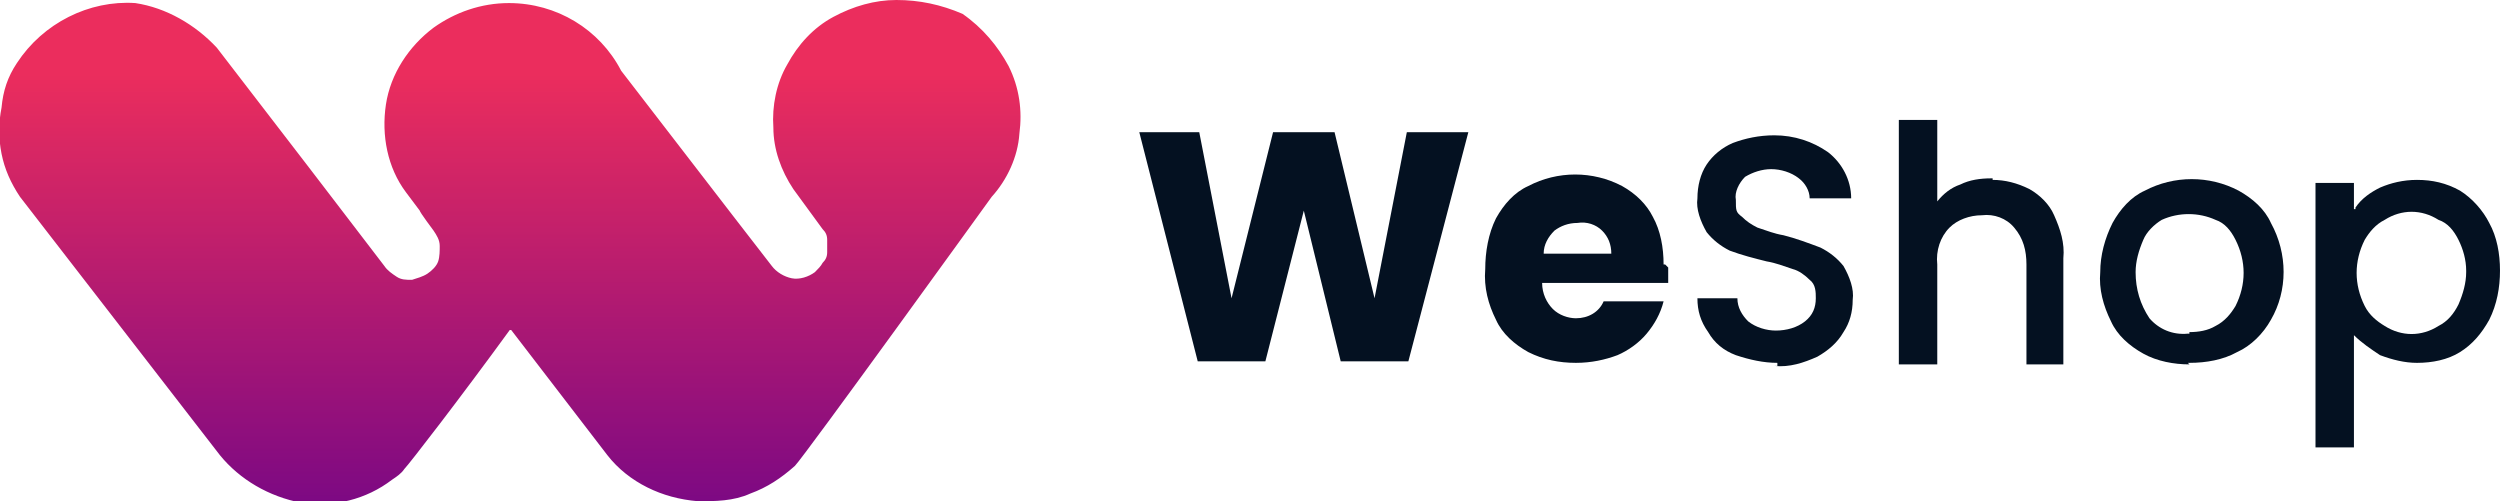
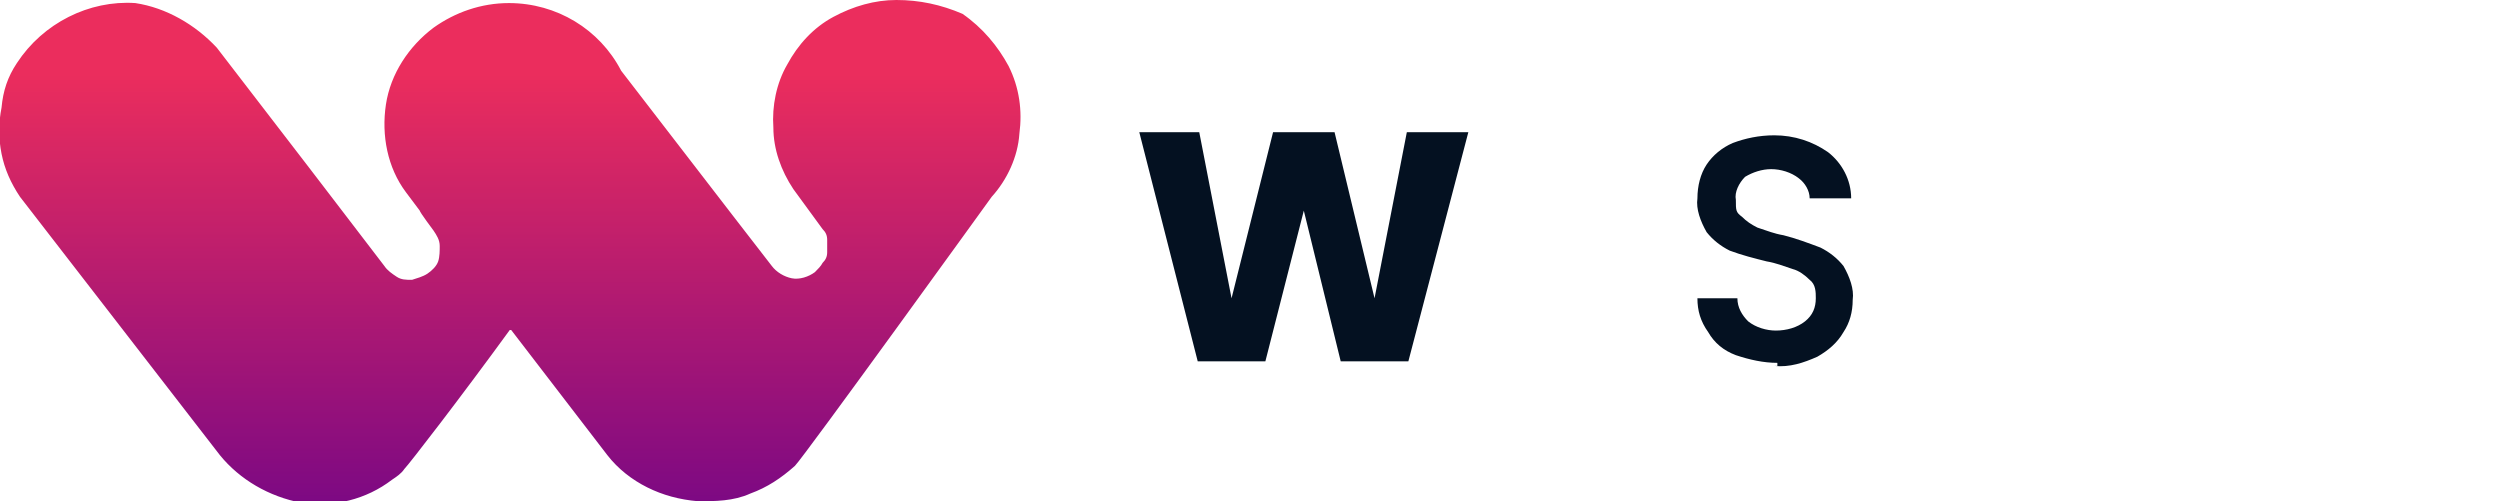
<svg xmlns="http://www.w3.org/2000/svg" version="1.1" viewBox="0 0 162.6 32.6">
  <defs>
    <style>
      .cls-1 {
        fill: url(#linear-gradient);
      }

      .cls-2 {
        fill: #041121;
      }
    </style>
    <linearGradient id="linear-gradient" x1="-212.2" y1="424.4" x2="-212.2" y2="423.5" gradientTransform="translate(14119 13840.2) scale(66.4 -32.6)" gradientUnits="userSpaceOnUse">
      <stop offset="0" stop-color="#eb2d5d" />
      <stop offset="1" stop-color="#770785" />
    </linearGradient>
  </defs>
  <g>
    <g id="client-logo-colour-weshop">
      <g id="Wordmark-Horizontal">
        <g id="Layer_1">
          <path id="Path_515" class="cls-2" d="M95.5,8.6l-3.9,14.9h-4.4l-2.4-9.8-2.5,9.8h-4.4l-3.8-14.9h3.9l2.1,10.8,2.7-10.8h4l2.6,10.8,2.1-10.8h3.9Z" />
-           <path id="Path_516" class="cls-2" d="M108.5,17.4v1h-8.2c0,.7.3,1.3.7,1.7.4.4,1,.6,1.5.6.8,0,1.5-.4,1.8-1.1h3.9c-.2.8-.6,1.5-1.1,2.1-.5.6-1.2,1.1-1.9,1.4-.8.3-1.7.5-2.7.5-1.1,0-2.1-.2-3.1-.7-.9-.5-1.7-1.2-2.1-2.1-.5-1-.8-2.1-.7-3.3,0-1.1.2-2.3.7-3.3.5-.9,1.2-1.7,2.1-2.1,1.9-1,4.2-1,6.1,0,.9.5,1.6,1.2,2,2,.5.9.7,2,.7,3.1h.1ZM104.8,16.5c0-.6-.2-1.1-.6-1.5-.4-.4-1-.6-1.6-.5-.6,0-1.1.2-1.5.5-.4.4-.7.9-.7,1.5h4.5Z" />
          <path id="Path_517" class="cls-2" d="M115.6,23.6c-.9,0-1.8-.2-2.7-.5-.8-.3-1.4-.8-1.8-1.5-.5-.7-.7-1.4-.7-2.2h2.6c0,.6.3,1.1.7,1.5.5.4,1.2.6,1.8.6.7,0,1.4-.2,1.9-.6.5-.4.7-.9.7-1.5,0-.4,0-.9-.4-1.2-.3-.3-.7-.6-1.1-.7-.6-.2-1.1-.4-1.7-.5-.8-.2-1.6-.4-2.4-.7-.6-.3-1.1-.7-1.5-1.2-.4-.7-.7-1.5-.6-2.2,0-.8.2-1.6.6-2.2.4-.6,1-1.1,1.7-1.4.8-.3,1.7-.5,2.7-.5,1.3,0,2.5.4,3.5,1.1.9.7,1.5,1.8,1.5,3h-2.7c0-.5-.3-1-.7-1.3-.5-.4-1.2-.6-1.8-.6-.6,0-1.2.2-1.7.5-.4.4-.7,1-.6,1.5,0,.7,0,.8.4,1.1.3.3.6.5,1,.7.6.2,1.1.4,1.7.5.8.2,1.6.5,2.4.8.6.3,1.1.7,1.5,1.2.4.7.7,1.5.6,2.2,0,.8-.2,1.5-.6,2.1-.4.7-1,1.2-1.7,1.6-.9.4-1.8.7-2.8.6h.2Z" />
-           <path id="Path_518" class="cls-2" d="M129.6,11.7c.8,0,1.6.2,2.4.6.7.4,1.3,1,1.6,1.7.4.9.7,1.8.6,2.8v6.9h-2.4v-6.5c0-.9-.2-1.7-.8-2.4-.5-.6-1.3-.9-2.1-.8-.8,0-1.6.3-2.1.8-.6.6-.9,1.5-.8,2.4v6.5h-2.5V7.8h2.5v5.3c.4-.5.9-.9,1.5-1.1.6-.3,1.3-.4,2-.4h.1Z" />
-           <path id="Path_519" class="cls-2" d="M142.4,23.7c-1,0-2.1-.2-3-.7-.9-.5-1.7-1.2-2.1-2.1-.5-1-.8-2.1-.7-3.2,0-1.1.3-2.2.8-3.2.5-.9,1.2-1.7,2.1-2.1,1.9-1,4.2-1,6.1,0,.9.5,1.7,1.2,2.1,2.1,1.1,2,1.1,4.4,0,6.3-.5.9-1.3,1.7-2.2,2.1-.9.5-2,.7-3.1.7h-.1ZM142.4,21.6c.6,0,1.2-.1,1.7-.4.6-.3,1-.8,1.3-1.3.7-1.4.7-2.9,0-4.3-.3-.6-.7-1.1-1.3-1.3-1.1-.5-2.4-.5-3.5,0-.5.3-1,.8-1.2,1.3-.3.7-.5,1.4-.5,2.1,0,1.1.3,2.1.9,3,.6.7,1.5,1.1,2.5,1h.1Z" />
-           <path id="Path_520" class="cls-2" d="M153.2,13.5c.4-.6,1-1,1.6-1.3.7-.3,1.5-.5,2.4-.5,1,0,1.9.2,2.8.7.8.5,1.5,1.3,1.9,2.1.5.9.7,2,.7,3.1,0,1.1-.2,2.2-.7,3.2-.5.9-1.1,1.6-1.9,2.1-.8.5-1.8.7-2.8.7-.8,0-1.6-.2-2.4-.5-.6-.4-1.2-.8-1.7-1.3v7.3h-2.5V11.9h2.5v1.7h.1ZM160.4,17.6c0-.7-.2-1.4-.5-2-.3-.6-.7-1.1-1.3-1.3-1.1-.7-2.4-.7-3.5,0-.6.3-1,.8-1.3,1.3-.7,1.4-.7,2.9,0,4.3.3.6.8,1,1.3,1.3,1.1.7,2.4.7,3.5,0,.6-.3,1-.8,1.3-1.4.3-.7.5-1.4.5-2.1Z" />
          <path id="Path_521" class="cls-1" d="M58.3,0c-1.4,0-2.8.4-4.1,1.1-1.3.7-2.3,1.8-3,3.1-.7,1.2-1,2.7-.9,4.1,0,1.4.5,2.8,1.3,4l1.9,2.6c.2.2.3.4.3.7v.8c0,.3-.1.5-.3.7-.1.2-.3.4-.5.6-.4.3-1,.5-1.5.4-.5-.1-1-.4-1.3-.8l-2.4-3.1-7.4-9.6c-1.4-2.7-4.2-4.4-7.3-4.4h0c-1.8,0-3.5.6-4.9,1.6-1.6,1.2-2.8,3-3.1,5-.3,2,.1,4.1,1.3,5.7l.9,1.2h0c0,.1.9,1.3.9,1.3.2.3.4.6.4,1,0,.3,0,.7-.1,1-.1.3-.4.6-.7.8-.3.2-.7.3-1,.4-.4,0-.7,0-1-.2-.3-.2-.6-.4-.8-.7l-4.9-6.4-6-7.8c-1.4-1.5-3.3-2.6-5.3-2.9C5.8,0,2.8,1.5,1.1,4.1c-.6.9-.9,1.8-1,2.9-.2,1-.2,2,0,3,.2,1,.6,1.9,1.2,2.8l13,16.8c1.3,1.6,3.2,2.7,5.3,3.1,2.1.3,4.2-.2,5.9-1.5.3-.2.6-.4.8-.7.3-.3,3.7-4.7,6.9-9.1l6.3,8.2c.7.9,1.6,1.6,2.6,2.1,1,.5,2.1.8,3.3.9,1.1,0,2.3,0,3.4-.5,1.1-.4,2-1,2.9-1.8.6-.6,12.8-17.5,12.8-17.5,1-1.1,1.7-2.6,1.8-4.1.2-1.5,0-3-.7-4.4-.7-1.3-1.7-2.5-3-3.4C61.2.3,59.8,0,58.3,0Z" />
        </g>
      </g>
    </g>
  </g>
</svg>